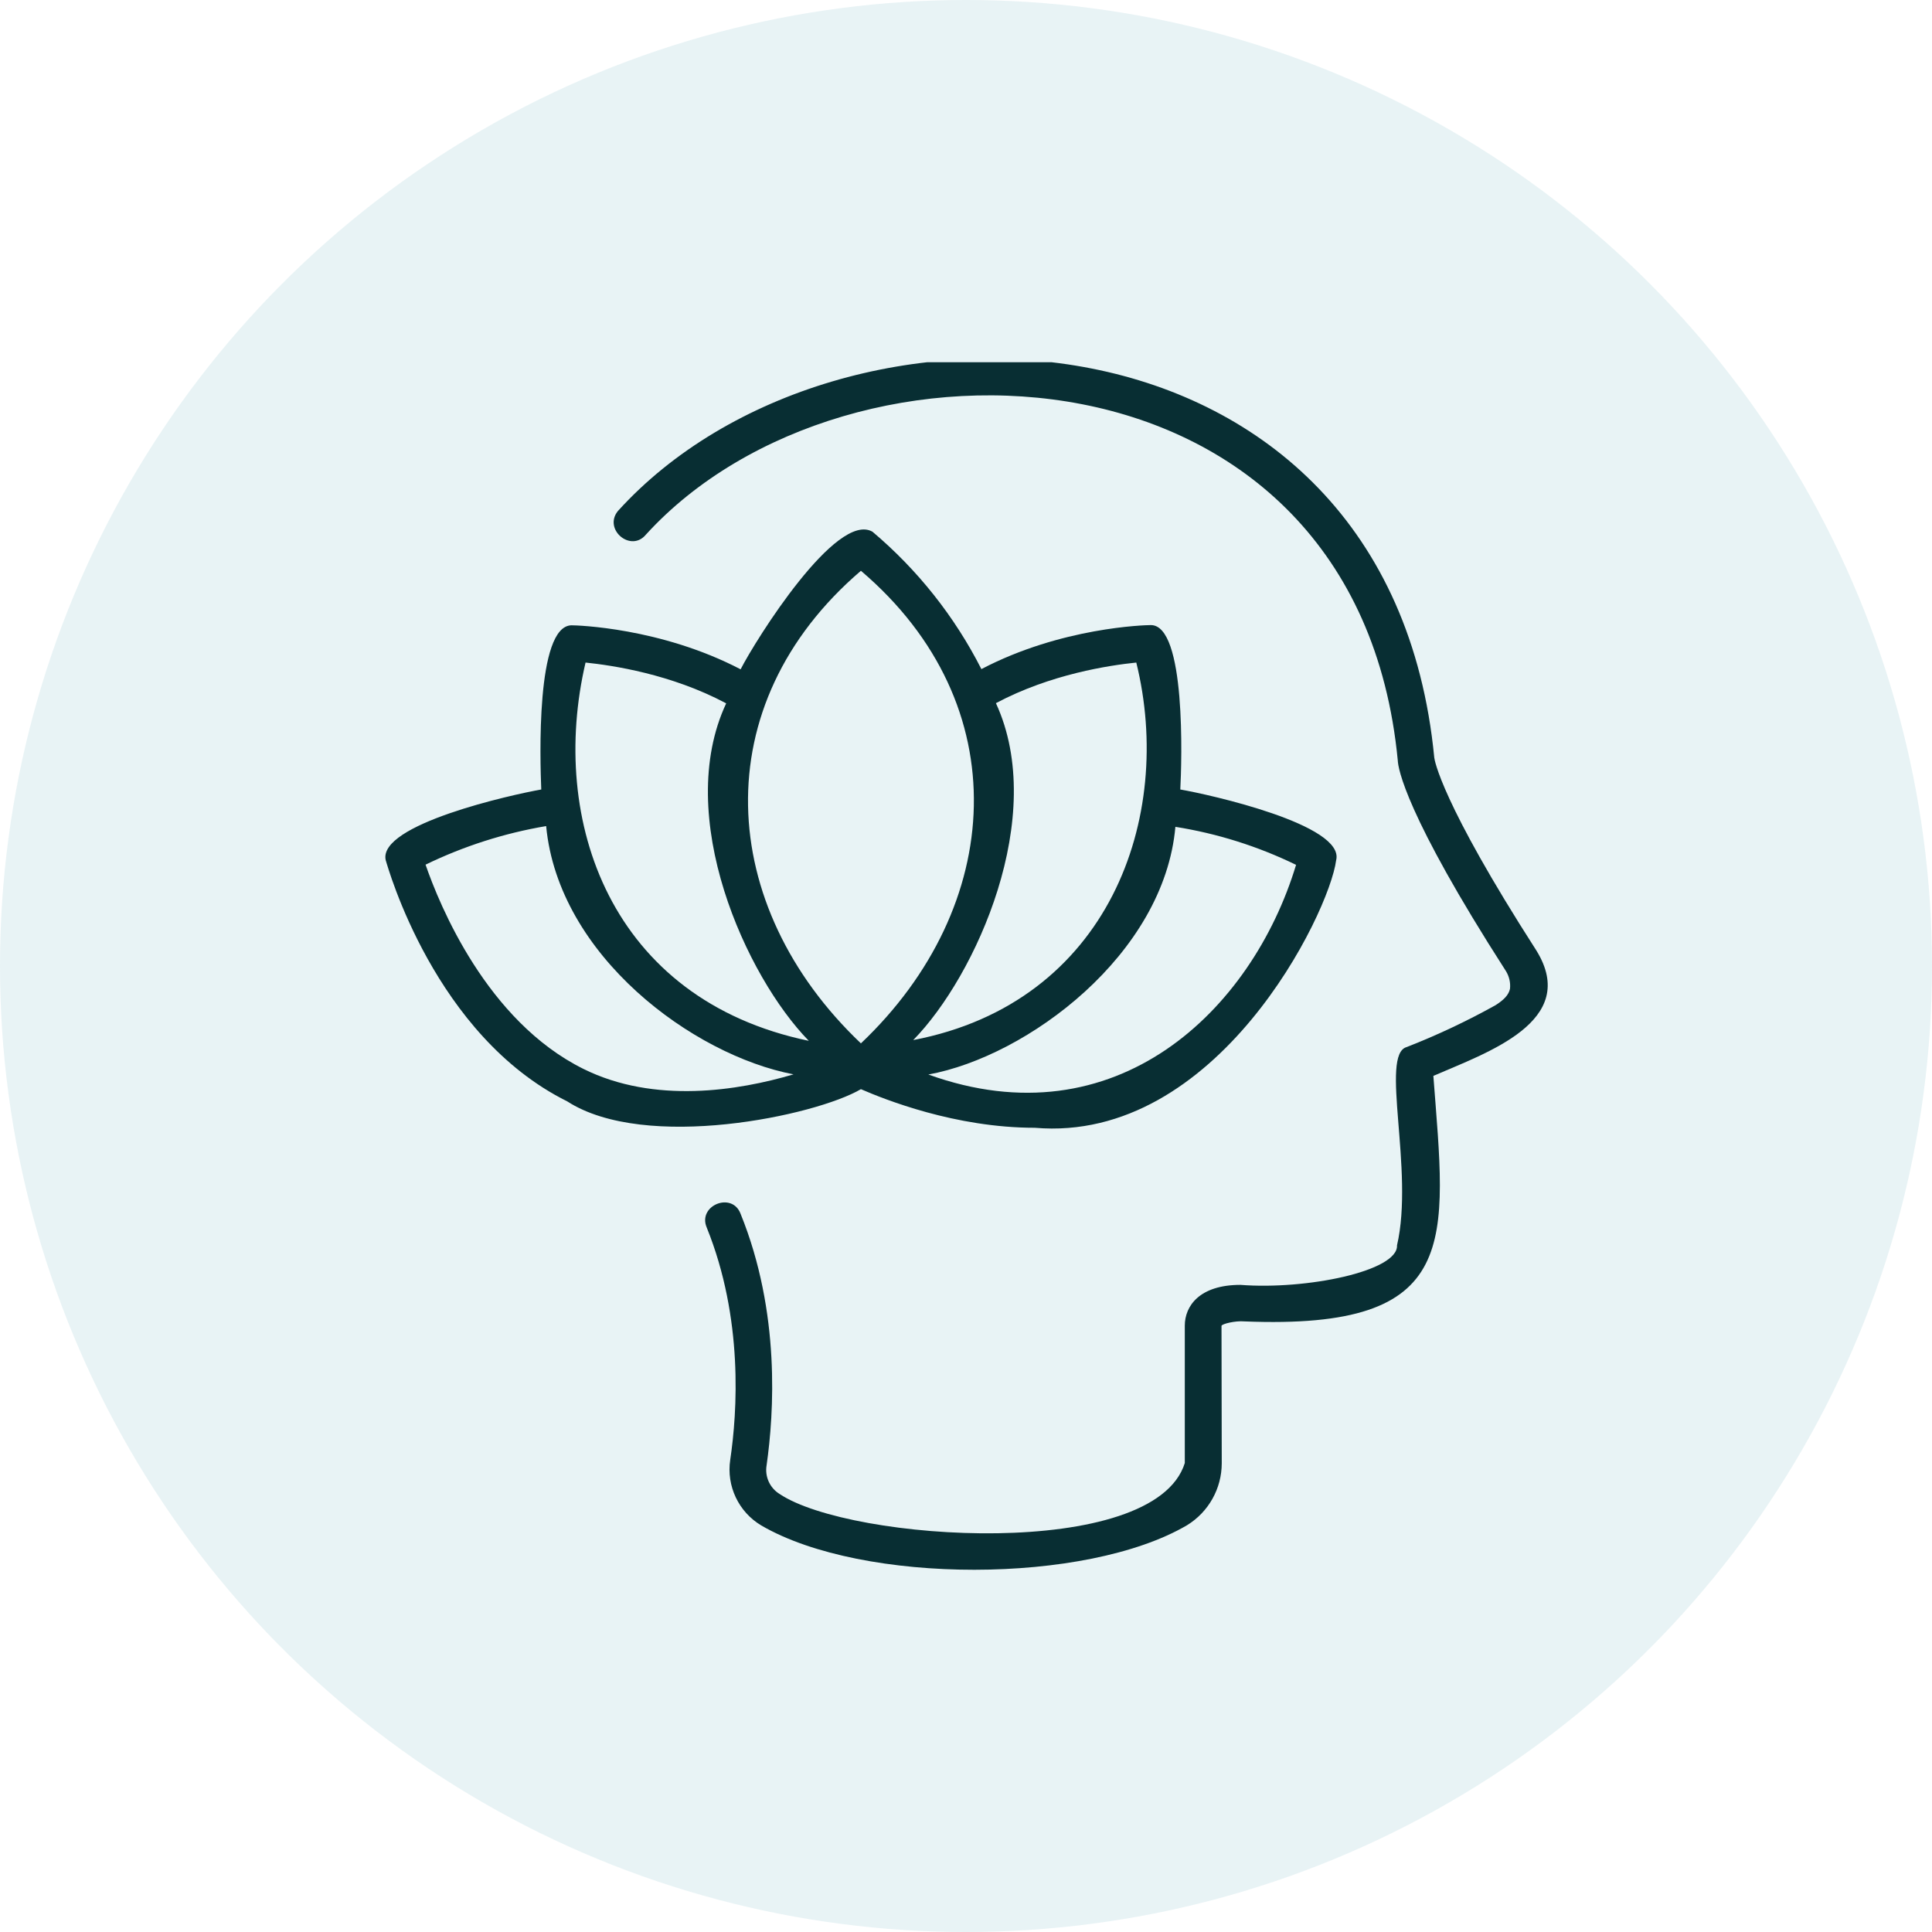
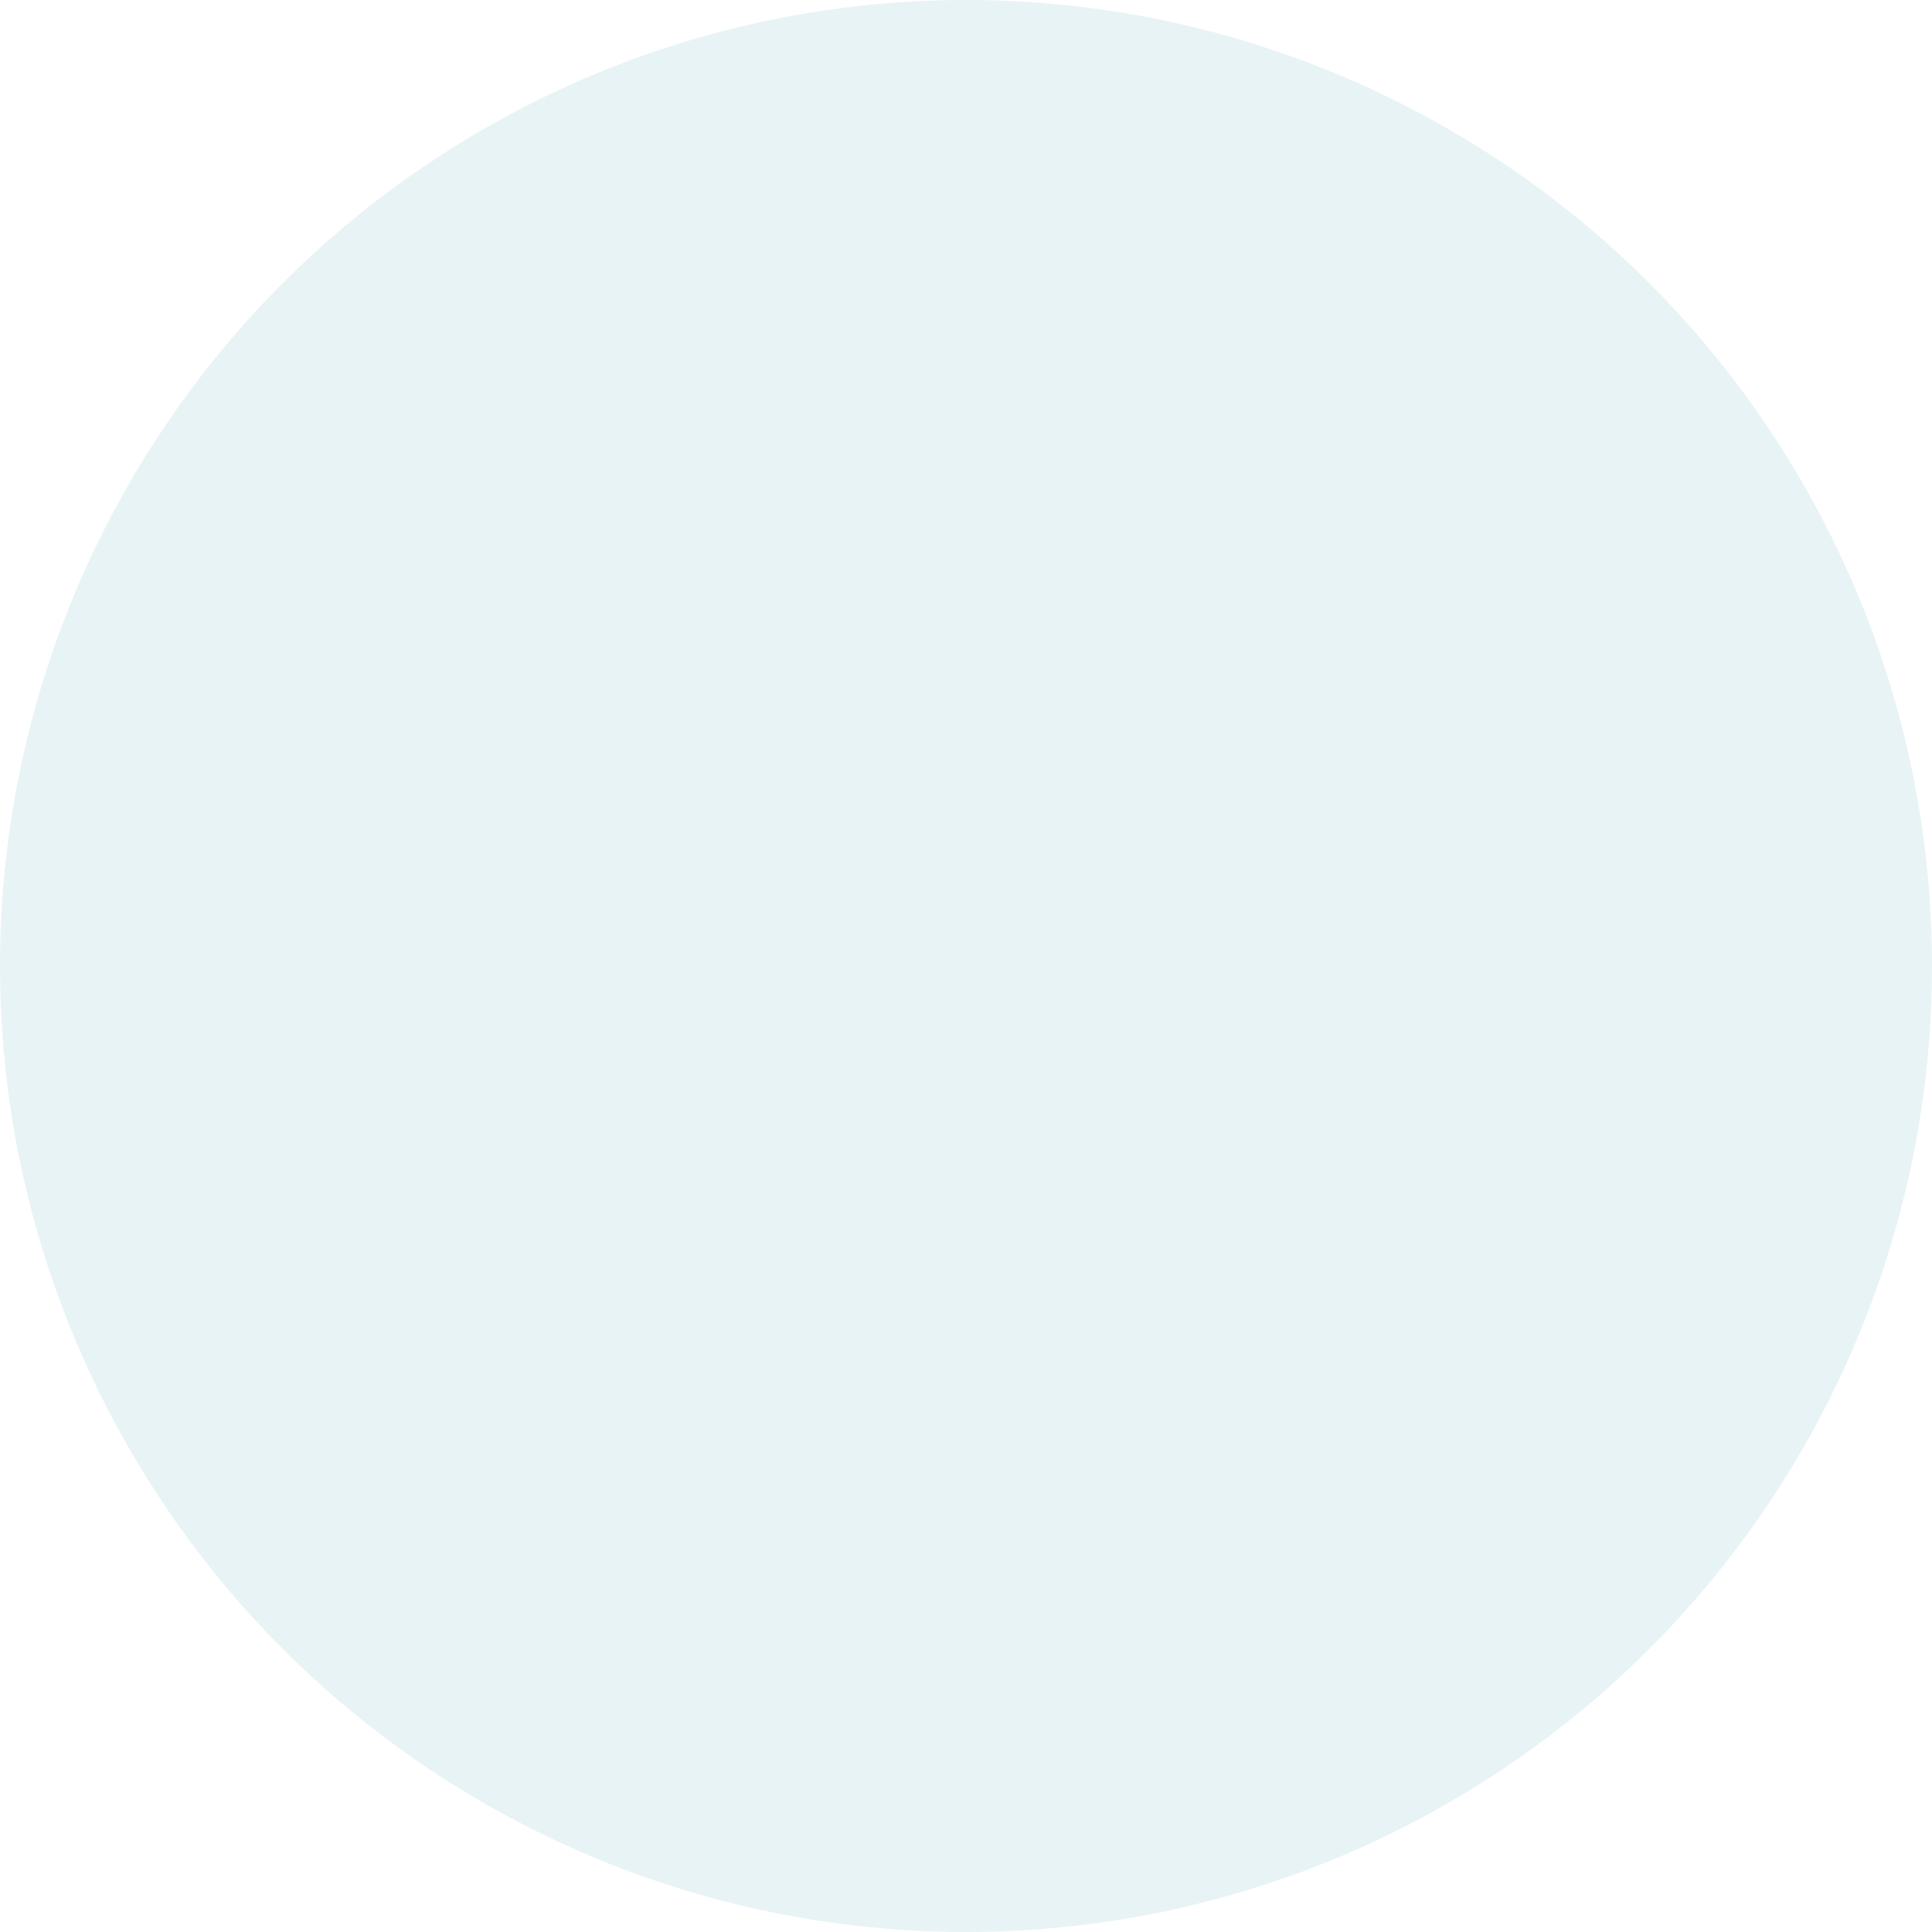
<svg xmlns="http://www.w3.org/2000/svg" width="64" height="64" viewBox="0 0 64 64" fill="none">
  <circle opacity="0.1" cx="32" cy="32" r="32" fill="#158998" />
  <g clip-path="url(#clip0_2503_7728)">
-     <path d="M50.894 31.486C47.727 26.556 47.521 25.17 47.512 25.098C46.022 9.673 27.764 8.873 20.467 16.93C19.978 17.538 20.899 18.316 21.399 17.707C28.09 10.371 44.944 11.041 46.303 25.188C46.312 25.441 46.546 26.97 49.886 32.169C49.995 32.345 50.043 32.553 50.02 32.759C49.975 32.958 49.822 33.12 49.542 33.298C48.594 33.826 47.612 34.289 46.602 34.684C45.698 34.924 46.854 38.776 46.278 41.253C46.323 42.111 43.265 42.733 41.092 42.563C39.734 42.563 39.248 43.265 39.248 43.913V48.465C38.233 51.725 28.183 51.066 25.825 49.49C25.5 49.29 25.33 48.912 25.395 48.536C25.638 46.827 25.862 43.48 24.531 40.204C24.247 39.466 23.107 39.933 23.409 40.658C24.632 43.679 24.424 46.776 24.19 48.358C24.059 49.226 24.467 50.087 25.222 50.535C28.59 52.493 35.977 52.488 39.322 50.525C40.036 50.087 40.471 49.31 40.472 48.473L40.464 43.92C40.475 43.855 40.923 43.746 41.219 43.773C48.467 44.065 47.897 41.134 47.482 35.64C49.242 34.873 52.348 33.836 50.894 31.486Z" fill="#082E33" />
-     <path d="M34.279 37.359C40.32 37.878 44.034 30.252 44.261 28.499C44.569 27.319 40.037 26.314 39.099 26.153C39.147 25.245 39.296 20.677 38.113 20.707C37.942 20.707 35.154 20.779 32.51 22.165C31.624 20.422 30.397 18.875 28.902 17.614C27.71 16.927 25.04 21.181 24.534 22.172C21.88 20.787 19.099 20.714 18.931 20.714C17.744 20.737 17.892 25.204 17.93 26.153C16.977 26.319 12.511 27.308 12.777 28.493C12.849 28.728 14.399 34.305 18.788 36.483C21.381 38.158 27.021 36.961 28.519 36.08C29.293 36.416 31.64 37.359 34.279 37.359ZM38.931 27.389C40.321 27.609 41.669 28.034 42.934 28.649C41.472 33.479 36.961 37.834 30.753 35.595C34.035 34.996 38.566 31.616 38.937 27.383L38.931 27.389ZM37.641 21.948C38.906 27.064 36.748 33.209 30.252 34.454C32.332 32.332 34.719 27.037 32.991 23.293C34.807 22.327 36.751 22.04 37.641 21.948ZM28.519 18.908C33.729 23.339 33.283 30.045 28.519 34.563C23.737 30.022 23.331 23.346 28.519 18.908ZM19.397 21.948C20.282 22.04 22.231 22.327 24.056 23.299C22.301 27.046 24.716 32.355 26.793 34.479C20.211 33.109 18.175 27.174 19.397 21.948ZM19.325 35.408C16.122 33.82 14.557 29.975 14.097 28.643C15.361 28.03 16.706 27.599 18.092 27.365C18.498 31.663 22.957 34.954 26.287 35.589C24.462 36.129 21.681 36.579 19.325 35.408Z" fill="#082E33" />
-   </g>
+     </g>
  <defs>
    <clipPath id="clip0_2503_7728">
-       <rect width="40" height="40" fill="white" transform="translate(12 12)" />
-     </clipPath>
+       </clipPath>
  </defs>
</svg>